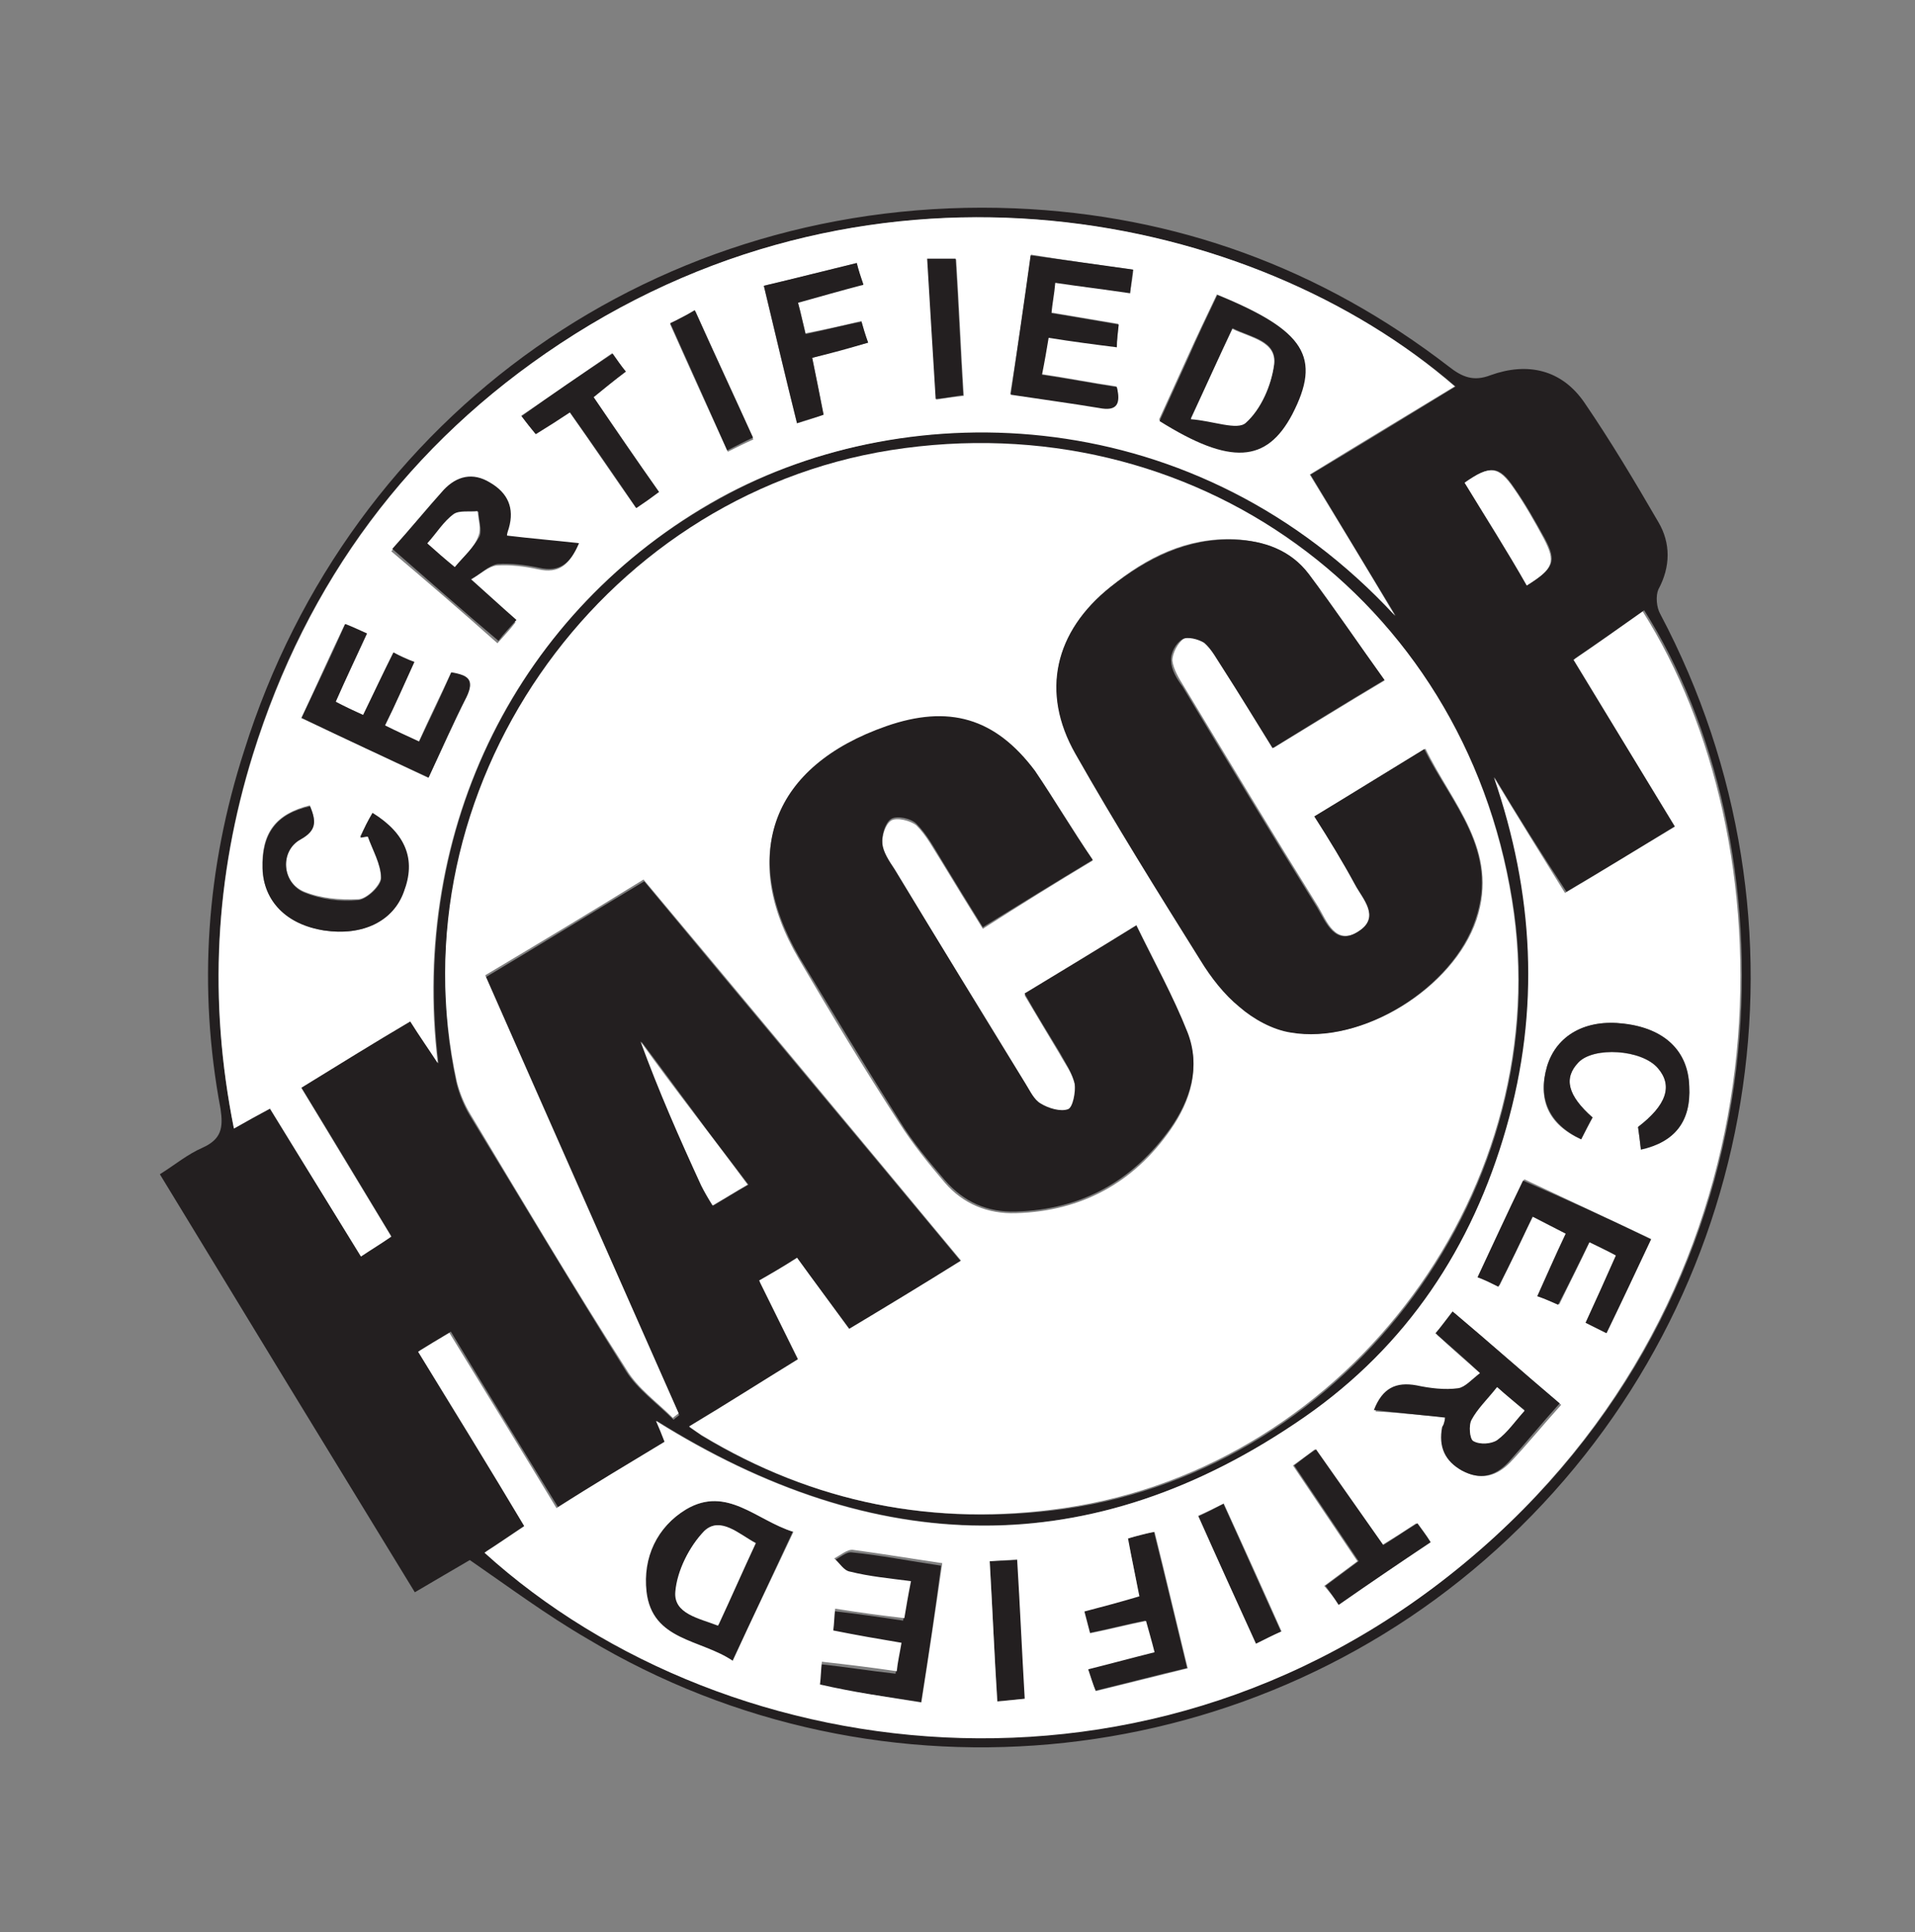
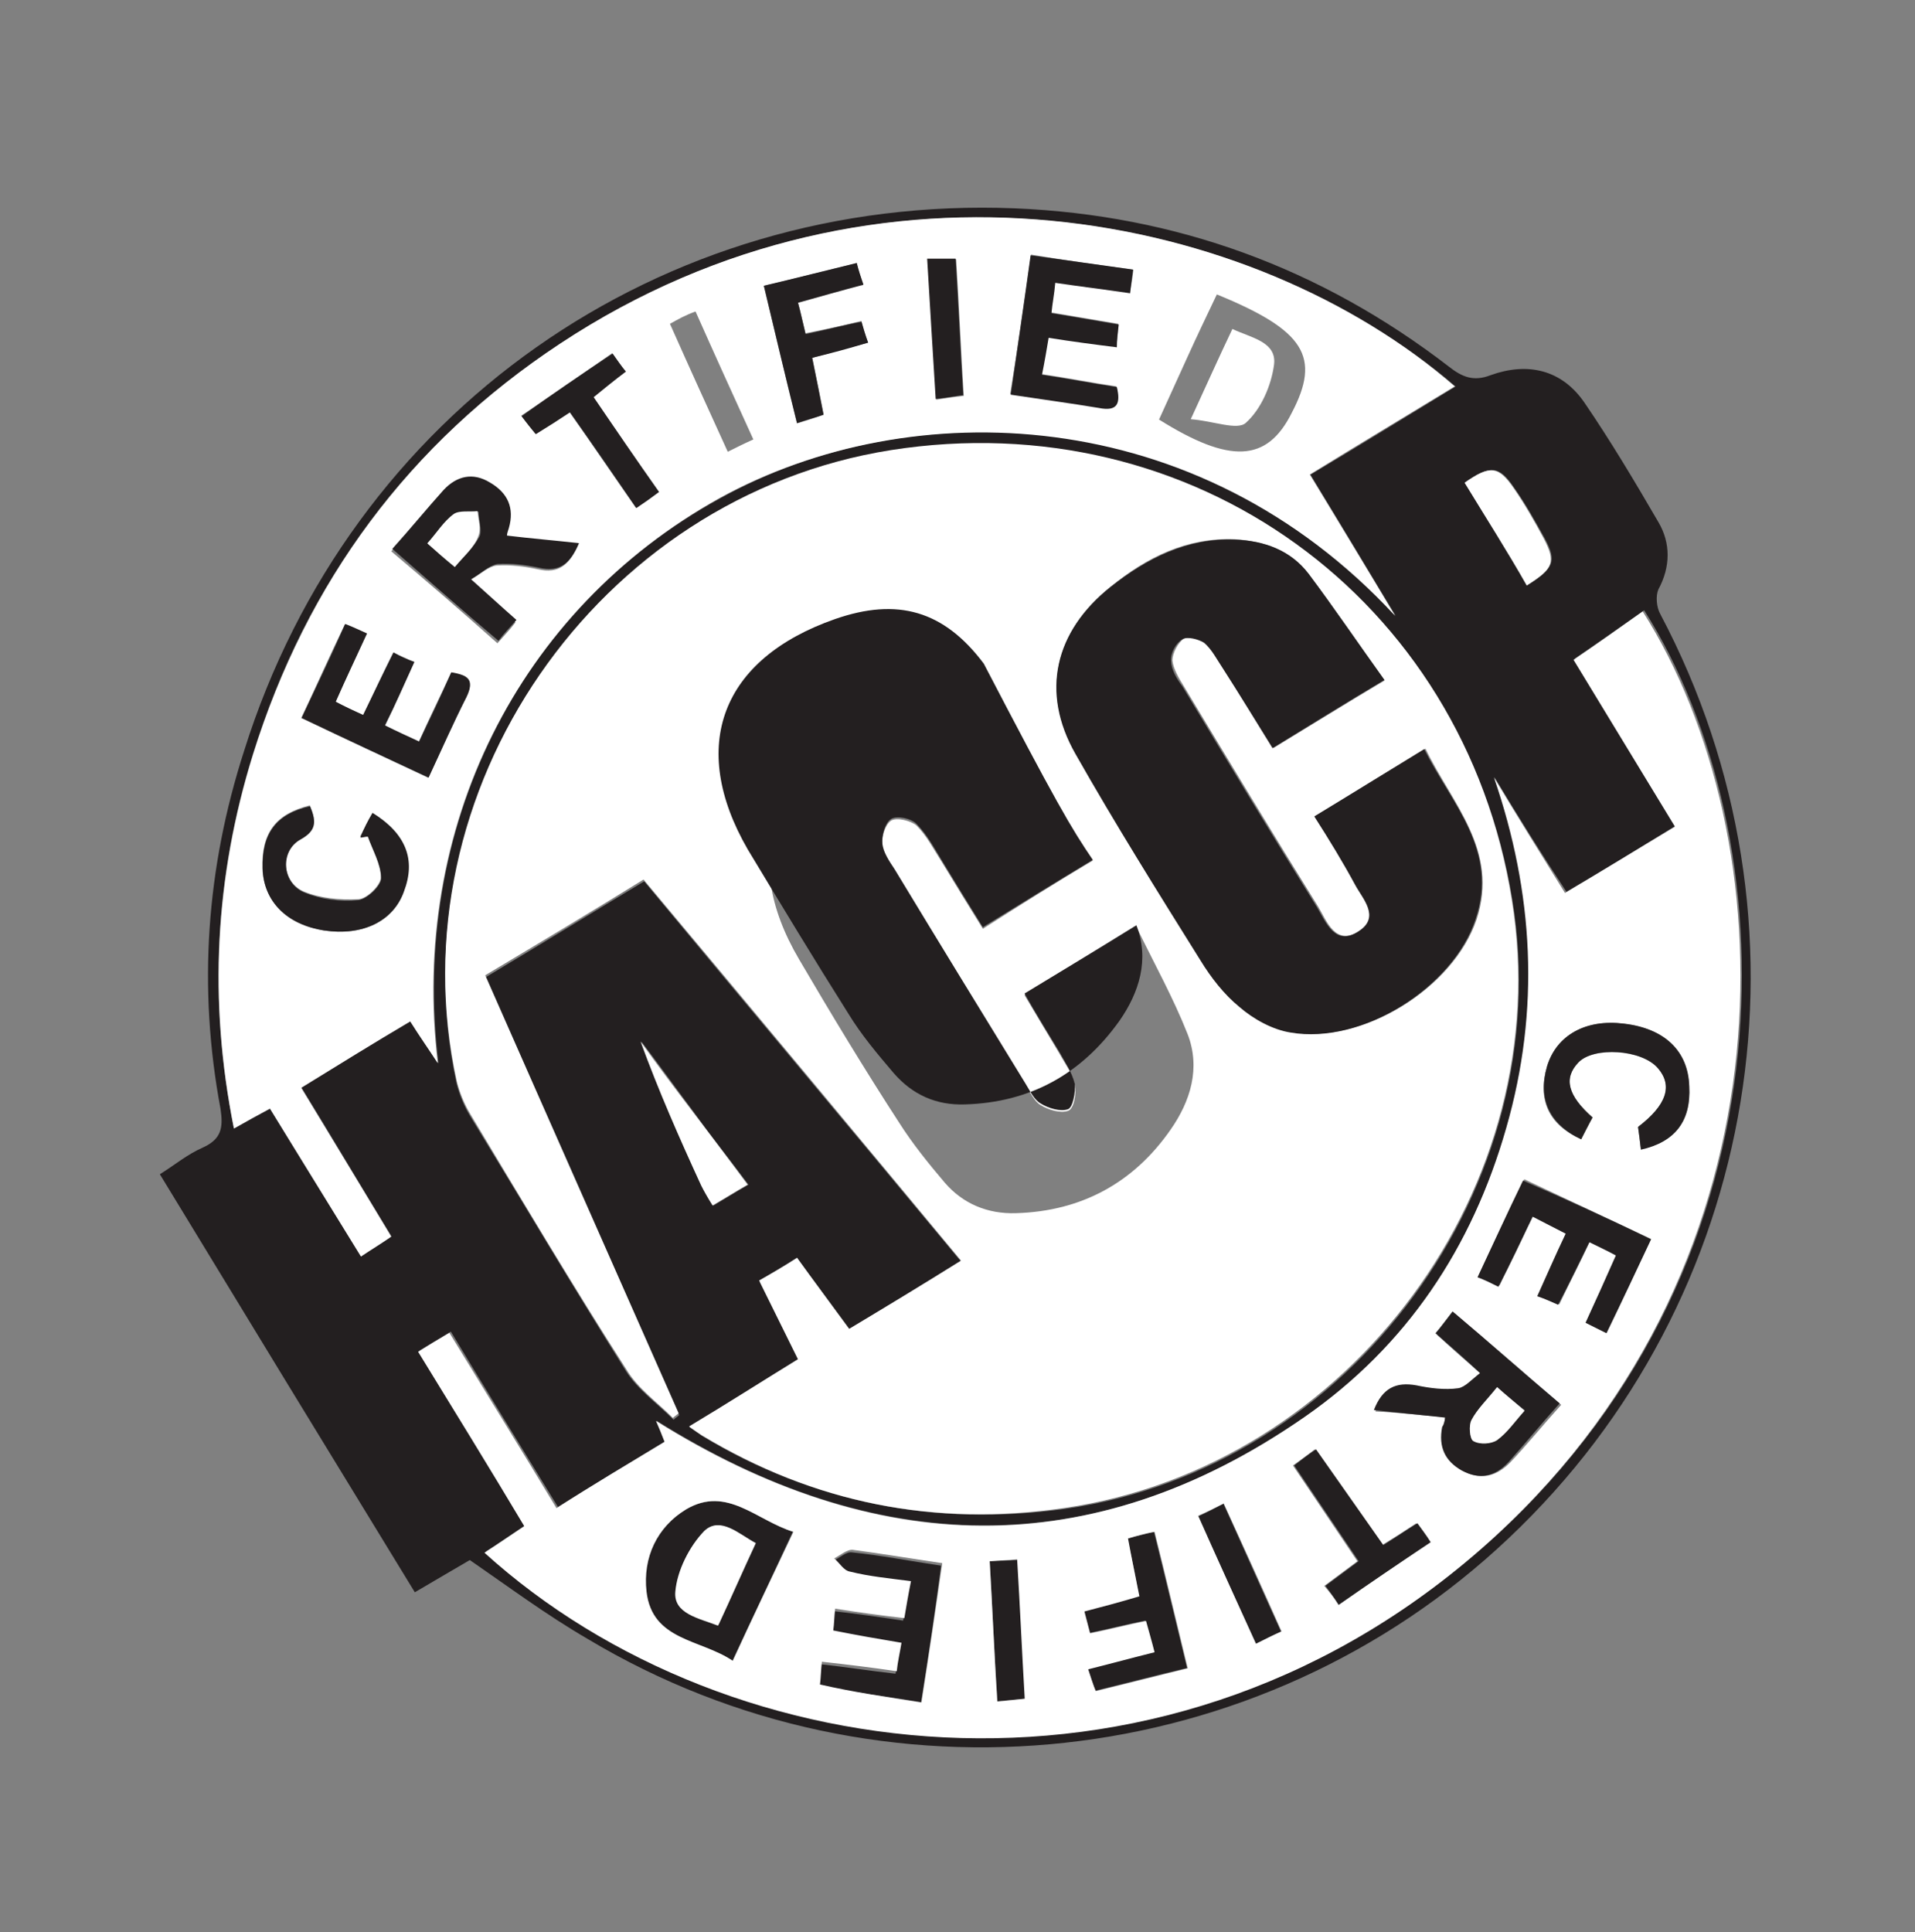
<svg xmlns="http://www.w3.org/2000/svg" xmlns:ns1="http://www.serif.com/" version="1.1" id="Ebene_1" x="0px" y="0px" viewBox="0 0 841.9 849.3" style="enable-background:new 0 0 841.9 849.3;" xml:space="preserve">
  <rect x="0" y="0" width="841.9" height="849.3" fill="#808080" stroke="none" />
  <style type="text/css">
	.st0{fill:#231F20;}
	.st1{fill:#FFFFFF;}
</style>
  <g transform="matrix(4.167,0,0,4.167,0,0)">
    <g id="Livello-1" ns1:id="Livello 1">
      <g transform="matrix(1,0,0,1,33.246,73.975)">
        <path class="st0" d="M50.4,87.6c-2.2,4.7-4.2,9-6.4,13.7c-3.4-2.3-8.5-2.1-9.1-7.3c-0.4-3.6,1-6.8,4.2-8.7     C43.4,82.7,46.5,86.4,50.4,87.6 M46.5,88.8c-1.8-0.9-3.8-2.8-5.4-1.3c-1.6,1.6-2.8,4.1-3,6.3c-0.2,2.4,2.5,2.8,4.5,3.6     C43.9,94.5,45.2,91.7,46.5,88.8" />
      </g>
      <g transform="matrix(1,0,0,1,39.982,70.57)">
        <path class="st0" d="M57.2,109c-3.8-0.6-7.2-1.1-10.8-1.6c0.1-0.8,0.1-1.5,0.2-2.4c2.7,0.3,5.2,0.7,7.9,1c0.2-1,0.3-1.9,0.5-3     c-2.4-0.4-4.7-0.9-7.2-1.3c0.1-0.7,0.1-1.4,0.2-2.3c2.5,0.3,4.7,0.6,7.3,1c0.2-1.2,0.4-2.4,0.7-3.9c-2.3-0.3-4.4-0.6-6.4-1     c-0.6-0.1-1.1-0.9-1.7-1.4c0.7-0.3,1.4-1,2-0.9c3,0.3,6,0.9,9.4,1.4C58.7,99.2,58,104,57.2,109" />
      </g>
      <g transform="matrix(1,0,0,1,50.837,77.665)">
        <path class="st0" d="M68.1,84.6c1-0.2,1.8-0.4,2.8-0.7c1.2,4.8,2.3,9.5,3.5,14.4c-3.4,0.8-6.4,1.6-9.7,2.4     c-0.2-0.7-0.5-1.4-0.8-2.3c2.4-0.6,4.6-1.2,7-1.8c-0.3-1.2-0.6-2.2-0.9-3.3c-2,0.4-3.9,0.9-5.9,1.3c-0.2-0.8-0.4-1.4-0.6-2.3     c2-0.6,3.8-1.1,5.8-1.6C69,88.7,68.6,86.8,68.1,84.6" />
      </g>
      <g transform="matrix(-0.968,0.25,0.25,0.968,46.333,78.111)">
        <path class="st0" d="M-34.6,98.4c-1.1,0.2-1.8,0.4-2.9,0.6c1,4.8,1.9,9.5,2.9,14.4c0.9-0.2,1.8-0.3,2.9-0.5     C-32.6,108-33.6,103.4-34.6,98.4" />
      </g>
      <g transform="matrix(0.975,-0.224,-0.224,-0.975,58.38,75.216)">
        <path class="st0" d="M50.2-112.3c-1,5-1.9,9.6-2.9,14.5c1,0.2,1.8,0.4,2.9,0.7c1-4.9,1.9-9.6,2.9-14.5     C52.1-111.8,51.3-112,50.2-112.3" />
      </g>
      <g transform="matrix(-0.516,-0.857,-0.857,0.516,26.769,70.566)">
        <path class="st1" d="M-106.3,2.2c-1.8,2.7-3.6,5.2-5.4,7.9c1.7,1.3,3.5,3.4,5.4,2c1.8-1.3,3.3-3.7,3.9-5.9     C-101.9,3.9-104.6,3.2-106.3,2.2" />
      </g>
      <g transform="matrix(1,0,0,1,16.266,10.279)">
        <path class="st0" d="M33.3,154.3c-1.7,1-3.6,2.1-5.8,3.4c-9-14.7-17.9-29.3-26.9-44.1c1.6-1,2.9-2.1,4.5-2.8     c2-0.9,2.2-2.1,1.9-4.1C4.6,93.9,5.5,81.3,9.5,68.9c11.2-35.7,43.9-58.7,81.3-57.2c17,0.7,32.3,6.3,45.8,16.7     c1.4,1.1,2.6,1.6,4.4,0.9c3.9-1.4,7.5-0.6,9.9,2.9c2.8,4.1,5.3,8.3,7.8,12.6c1.3,2.2,1.3,4.7,0,7.1c-0.3,0.7-0.2,1.9,0.2,2.6     c17.2,32.5,10.7,72.3-16,97.5c-26.2,24.8-66.2,29.2-97.2,10.6C41.4,160.1,37.5,157.2,33.3,154.3 M56.5,140.3     c0.6,0.4,1,0.7,1.3,0.9c11.8,7.1,24.6,9.6,38.3,7.7c30.2-4.3,52.1-34.1,47.2-64.2c-5.1-31.7-33.7-52.4-65.5-47.4     c-31,4.9-52.5,36-45.9,66.7c0.3,1.2,0.8,2.4,1.4,3.4c5.5,9,10.9,18.1,16.5,27c1.2,1.9,3.3,3.4,5,5.1c0.2-0.2,0.4-0.3,0.6-0.5     c-6.8-15.4-13.5-30.7-20.4-46.2c5.7-3.4,11.2-6.8,16.7-10.1c11.2,13.5,22.3,26.7,33.5,40.2c-4,2.4-7.9,4.8-11.8,7.2     c-1.9-2.6-3.6-5-5.5-7.5c-1.4,0.8-2.6,1.5-4,2.4c1.4,2.8,2.7,5.5,4.1,8.3C64.1,135.6,60.4,137.8,56.5,140.3 M141.4,71.7     c4.2,12.2,4.9,24.5,1.3,37c-3.6,12.6-10.5,23-21.3,30.5C98.9,154.8,76,154,53,139.6c0.3,0.8,0.6,1.5,0.9,2.2     c-3.8,2.3-7.5,4.5-11.3,6.9c-3.8-6.2-7.5-12.2-11.3-18.5c-1.1,0.7-2.1,1.3-3.3,2c3.8,6.2,7.4,12.2,11.2,18.4     c-1.5,1-2.8,1.9-4.2,2.8c25.8,23.5,72.7,29.3,106.6-1.7c32.1-29.4,30.7-73.8,15.6-97.6c-2.4,1.7-4.8,3.4-7.3,5.1     c3.6,5.9,7.1,11.7,10.7,17.6c-3.9,2.4-7.7,4.7-11.6,7C146.3,79.7,143.8,75.7,141.4,71.7 M30,101.9c-3-24.8,8.4-47.9,29.7-59.6     c20.2-11.2,50.4-10.3,71.3,12.4c-3-4.9-5.9-9.8-9-14.9c5.2-3.1,10.2-6.2,15.3-9.3C116,12.1,76.4,3.8,42.8,26     C26.9,36.5,16.1,51,10.4,69.3c-4,12.9-4.7,26-2,39.4c1.4-0.8,2.6-1.4,3.8-2.1c3.2,5.3,6.4,10.4,9.6,15.6c1.2-0.8,2.2-1.4,3.2-2.1     c-3.2-5.3-6.3-10.5-9.5-15.7c3.9-2.4,7.6-4.6,11.5-7C28.1,99.1,29,100.5,30,101.9 M138.3,40.6c2.2,3.6,4.4,7.2,6.6,10.8     c2.8-1.7,3.1-2.5,1.8-4.9c-1-1.8-2-3.6-3.2-5.3C141.9,38.8,141,38.8,138.3,40.6 M62.7,114.7c-2.1-2.8-4-5.2-5.8-7.7     c-1.8-2.4-3.6-4.9-5.5-7.4c1.8,5.2,4.1,10.2,6.4,15.2c0.3,0.7,0.7,1.3,1.2,2.1C60.2,116.2,61.3,115.5,62.7,114.7" />
      </g>
      <g transform="matrix(1,0,0,1,27.794,15.485)">
        <path class="st1" d="M44.9,135c4-2.4,7.6-4.7,11.5-7.1c-1.4-2.8-2.7-5.5-4.1-8.3c1.4-0.8,2.6-1.5,4-2.4c1.8,2.5,3.6,4.9,5.5,7.5     c4-2.4,7.8-4.7,11.8-7.2c-11.2-13.5-22.2-26.7-33.5-40.2c-5.5,3.4-11,6.7-16.7,10.1c6.8,15.5,13.6,30.8,20.4,46.2     c-0.2,0.2-0.4,0.3-0.6,0.5c-1.7-1.7-3.7-3.1-4.9-5.1c-5.7-8.9-11.1-18-16.5-27c-0.6-1-1.1-2.2-1.4-3.4C13.7,68,35.2,36.9,66.2,32     c31.8-5,60.4,15.6,65.5,47.4c4.9,30.1-17,59.8-47.2,64.2c-13.7,2-26.4-0.5-38.3-7.7C45.9,135.7,45.6,135.5,44.9,135 M118.3,56.3     c-2.8-3.9-5.3-7.6-8-11.2c-1.9-2.5-4.7-3.5-7.8-3.7c-5.1-0.2-9.3,1.9-13.1,5c-5.9,4.7-7.4,11.1-3.7,17.6     c4.2,7.4,8.7,14.6,13.2,21.8c1.1,1.8,2.5,3.6,4.2,4.9c1.5,1.2,3.5,2.4,5.4,2.7c7.5,1.3,17.1-4.7,19.5-11.9     c2.4-7.3-2.6-12.2-5.4-18c-4.1,2.5-7.8,4.8-11.6,7.1c1.5,2.6,3,4.8,4.3,7.2c0.8,1.5,2.8,3.4,0.4,4.9c-2.6,1.7-3.5-1-4.4-2.5     c-4.8-7.7-9.5-15.5-14.2-23.3c-0.5-0.8-1.1-1.8-1.2-2.7c0-0.8,0.6-1.9,1.2-2.3c0.5-0.3,1.7,0,2.3,0.4c0.8,0.7,1.3,1.7,1.9,2.6     c1.7,2.8,3.5,5.6,5.3,8.5C110.4,61.1,114.1,58.8,118.3,56.3 M87.5,75.3c-2.1-3.2-4-6.3-6.1-9.2c-4.2-5.6-9.1-7-15.7-4.7     c-12,4.2-15.6,13.4-9.2,24.3c3.4,5.8,6.9,11.6,10.6,17.3c1.4,2.2,3.1,4.3,4.8,6.3c1.9,2.2,4.5,3.3,7.5,3.2     c6.9-0.2,12.4-3.2,16.3-8.8c2.1-3,3.2-6.5,1.8-10.1c-1.5-3.8-3.5-7.4-5.4-11.3c-4.2,2.6-7.9,4.9-11.8,7.2     c1.3,2.2,2.5,4.2,3.7,6.2c0.6,1.1,1.4,2.1,1.6,3.3c0.2,0.9-0.1,2.5-0.7,2.7c-0.8,0.3-2.1-0.1-2.9-0.6c-0.7-0.4-1.1-1.4-1.6-2.1     c-4.6-7.5-9.2-15.1-13.8-22.6c-0.5-0.8-1.2-1.7-1.3-2.7c-0.1-0.9,0.3-2.2,0.9-2.6c0.6-0.4,2.1,0,2.7,0.5c1.1,1.1,1.8,2.5,2.7,3.9     c1.4,2.3,2.8,4.6,4.3,7C79.8,80,83.5,77.7,87.5,75.3" />
      </g>
      <g transform="matrix(1,0,0,1,70.112,76.606)">
        <path class="st1" d="M87.5,5.4c2.4,4,4.9,8,7.5,12.2c3.9-2.3,7.6-4.6,11.6-7C103,4.7,99.5-1.1,95.9-7c2.5-1.7,4.9-3.4,7.3-5.1     c15.1,23.8,16.5,68.1-15.6,97.6c-33.8,31-80.8,25.1-106.6,1.7c1.4-0.9,2.7-1.8,4.2-2.8c-3.7-6.2-7.4-12.2-11.2-18.4     c1.1-0.7,2.1-1.3,3.3-2c3.8,6.2,7.5,12.2,11.3,18.5C-7.5,80-3.8,77.8,0,75.5c-0.3-0.8-0.6-1.5-0.9-2.2     c23,14.4,45.9,15.2,68.4-0.4C78.3,65.4,85.2,55,88.8,42.4C92.4,29.9,91.7,17.6,87.5,5.4 M82.4,72.9c-0.1,0.4-0.2,0.7-0.2,1.1     c-0.4,2,0.3,3.6,2.1,4.6c1.9,1,3.5,0.5,4.9-0.9c1.8-1.9,3.5-4,5.4-6.1c-3.9-3.3-7.5-6.5-11.3-9.7c-0.7,0.9-1.3,1.6-1.8,2.3     c1.6,1.5,3,2.7,4.7,4.2c-0.9,0.7-1.6,1.5-2.3,1.6c-1.5,0.1-3,0-4.4-0.3c-2.2-0.5-3.6,0.3-4.5,2.6C77.4,72.4,79.7,72.7,82.4,72.9      M13.6,85c-3.9-1.2-7-4.9-11.3-2.4c-3.1,1.9-4.6,5.1-4.2,8.7c0.6,5.2,5.7,5,9.1,7.3C9.3,94,11.4,89.7,13.6,85 M27.1,103     c0.8-5.1,1.5-9.8,2.2-14.7c-3.4-0.5-6.4-1-9.4-1.4c-0.6-0.1-1.4,0.6-2,0.9c0.6,0.5,1,1.3,1.7,1.4c2,0.5,4.1,0.7,6.4,1     c-0.3,1.5-0.5,2.7-0.7,3.9c-2.6-0.3-4.8-0.6-7.3-1c-0.1,0.9-0.1,1.6-0.2,2.3c2.5,0.5,4.8,0.9,7.2,1.3c-0.2,1.2-0.4,2-0.5,3     c-2.7-0.4-5.2-0.7-7.9-1c-0.1,0.9-0.1,1.6-0.2,2.4C19.9,101.9,23.3,102.4,27.1,103 M104.1,54.1c-4.5-2.1-8.9-4.2-13.4-6.3     c-1.6,3.5-3.2,6.7-4.8,10.2c0.8,0.4,1.4,0.7,2.2,1c1.2-2.5,2.3-4.9,3.6-7.4c1.3,0.7,2.4,1.2,3.5,1.8c-1.1,2.4-2,4.4-3,6.7     c0.8,0.4,1.5,0.6,2.2,0.9c1.1-2.3,2.2-4.4,3.2-6.6c1.1,0.5,1.9,1,2.8,1.4c-1.1,2.5-2.1,4.7-3.2,7.1c0.7,0.4,1.4,0.7,2.2,1.1     C101,60.7,102.5,57.5,104.1,54.1 M103,44.6c3.7-0.8,5.3-3,5.1-6.6c-0.2-3.8-2.6-6.1-6.9-6.6c-4-0.5-7.1,1.2-8.1,4.5     c-1,3.5,0.1,6.1,3.6,7.7c0.4-0.8,0.8-1.5,1.2-2.3c-2.6-2.3-3.1-4.2-1.5-5.8c1.6-1.7,6.7-1.4,8.4,0.6c1.6,1.8,0.9,3.9-2.1,6.2     C102.8,43,102.9,43.7,103,44.6 M48.9,85.7c0.4,2.2,0.8,4.1,1.2,6.1c-2,0.6-3.9,1.1-5.8,1.6c0.2,0.8,0.4,1.5,0.6,2.3     c2-0.4,3.9-0.9,5.9-1.3c0.3,1.1,0.6,2.1,0.9,3.3c-2.4,0.6-4.6,1.2-7,1.8c0.3,0.9,0.5,1.6,0.8,2.3c3.3-0.8,6.4-1.6,9.7-2.4     c-1.2-4.9-2.3-9.6-3.5-14.4C50.6,85.2,49.9,85.4,48.9,85.7 M71.1,92.7c3.3-2.3,6.4-4.4,9.6-6.6c-0.5-0.7-0.9-1.3-1.4-2     c-1.2,0.8-2.3,1.5-3.6,2.3c-2.3-3.4-4.7-6.7-7.1-10.1c-0.9,0.7-1.5,1.1-2.3,1.7c2.3,3.4,4.5,6.7,6.8,10.1     c-1.2,0.9-2.3,1.7-3.5,2.6C70.2,91.4,70.6,91.9,71.1,92.7 M34.3,88.1c0.3,5.1,0.5,9.9,0.8,14.8c1.1-0.1,2-0.2,2.9-0.3     c-0.3-5.1-0.5-9.8-0.8-14.7C36.2,88,35.4,88,34.3,88.1 M62.4,96.8c1-0.5,1.8-0.9,2.7-1.3c-2-4.5-4-8.9-6.1-13.5     c-1,0.5-1.8,0.9-2.7,1.3C58.3,87.8,60.3,92.2,62.4,96.8" />
      </g>
      <g transform="matrix(1,0,0,1,14.582,6.261)">
        <path class="st1" d="M31.6,105.9c-0.9-1.4-1.9-2.8-2.9-4.4c-3.9,2.3-7.6,4.6-11.5,7c3.2,5.3,6.3,10.4,9.5,15.7     c-1,0.7-2,1.3-3.2,2.1c-3.2-5.2-6.4-10.4-9.6-15.6c-1.3,0.7-2.4,1.3-3.8,2.1c-2.7-13.5-2-26.5,2-39.4     C17.8,55.1,28.6,40.5,44.5,30c33.6-22.2,73.2-13.9,94.4,4.5c-5.1,3.1-10.1,6.1-15.3,9.3c3.1,5.1,6.1,10,9,14.9     c-20.9-22.6-51.1-23.5-71.3-12.4C40.1,58.1,28.6,81.1,31.6,105.9 M35.1,54.9c1.1-0.7,1.9-1.4,2.7-1.5c1.5-0.1,3,0.1,4.4,0.4     c2.2,0.5,3.3-0.5,4.2-2.6c-2.6-0.3-5.1-0.5-7.6-0.8c0.1-0.2,0.1-0.5,0.2-0.8c0.6-2.1-0.1-3.7-2-4.8c-1.8-1.1-3.5-0.6-4.9,0.9     c-1.8,2-3.6,4-5.4,6.2c3.9,3.3,7.5,6.4,11.2,9.7c0.7-0.8,1.3-1.4,1.9-2.2C38.3,57.8,36.8,56.5,35.1,54.9 M113.8,24.8     c-1.1,2.3-2.1,4.4-3.1,6.6c-1,2.2-2,4.4-3,6.6c7.5,4.7,11.4,4.5,14-0.7C124.8,31.4,123.1,28.6,113.8,24.8 M105,22.2     c-3.7-0.5-7.1-1-10.8-1.6c-0.7,5-1.4,9.8-2.2,14.7c3.3,0.5,6.4,0.9,9.3,1.4c2,0.3,2.3-0.6,1.9-2.2c-2.7-0.4-5.2-0.9-7.9-1.3     c0.3-1.5,0.5-2.6,0.7-3.9c2.6,0.3,4.8,0.7,7.2,1c0.1-0.9,0.2-1.6,0.2-2.4c-2.4-0.4-4.7-0.8-7.1-1.2c0.1-1.1,0.2-2,0.4-3.2     c2.8,0.4,5.2,0.7,7.9,1.1C104.8,23.8,104.9,23.1,105,22.2 M29.1,63.6c-0.8-0.4-1.5-0.7-2.2-1c-1.1,2.2-2.1,4.4-3.2,6.6     c-1.1-0.5-1.9-1-2.9-1.4c1.1-2.5,2.2-4.8,3.3-7.2c-0.8-0.4-1.5-0.6-2.3-1c-1.6,3.3-3,6.5-4.6,9.9c4.6,2.1,8.9,4.2,13.4,6.3     c1.4-3,2.7-5.8,4-8.5c0.9-1.8,0.1-2.3-1.6-2.6c-1.1,2.4-2.3,4.8-3.4,7.3c-1.3-0.6-2.4-1.1-3.6-1.7C27.1,68.1,28,66,29.1,63.6      M24.7,79.5c-0.4,0.8-0.9,1.7-1.3,2.5l0.8-0.1c0.5,1.5,1.4,3,1.4,4.4c0,0.8-1.5,2.3-2.4,2.3c-1.9,0.1-4-0.1-5.7-0.8     c-2.4-1-2.6-4.4-0.4-5.6c1.8-1,1.6-2.1,1-3.5c-3.6,0.9-5.1,2.9-5,6.6c0.1,3.5,2.6,5.9,6.5,6.6c4,0.6,7.2-0.9,8.4-4.1     C29.2,84.3,28.2,81.6,24.7,79.5 M75.8,21.5c-3.3,0.8-6.4,1.6-9.8,2.4c1.2,5,2.3,9.7,3.5,14.5c1.1-0.3,1.9-0.6,2.8-0.9     c-0.4-2.1-0.8-4-1.2-6c2.1-0.6,3.9-1.1,5.9-1.6c-0.3-0.9-0.5-1.5-0.7-2.3c-2,0.5-3.9,0.9-5.9,1.3c-0.3-1.2-0.5-2.2-0.8-3.3     c2.4-0.7,4.6-1.3,6.9-1.9C76.2,22.9,76,22.3,75.8,21.5 M50,31c-3.2,2.2-6.3,4.4-9.6,6.6c0.6,0.7,1,1.3,1.5,1.9     c1.3-0.8,2.4-1.5,3.6-2.3c2.4,3.4,4.6,6.7,7,10.1c0.9-0.7,1.6-1.2,2.4-1.7c-2.4-3.4-4.6-6.7-6.9-10c1.1-0.9,2.2-1.7,3.4-2.7     C50.9,32.3,50.5,31.7,50,31 M56.1,27.9c2,4.5,4,8.9,6.1,13.5c1-0.5,1.8-0.9,2.7-1.3c-2.1-4.6-4.1-9-6.1-13.5     C57.7,27,57,27.4,56.1,27.9 M83.3,21c0.3,5.1,0.6,9.9,0.9,14.9c1.2-0.2,2-0.3,2.9-0.4c-0.3-4.9-0.5-9.7-0.8-14.4H83.3z" />
      </g>
      <g transform="matrix(-0.575,0.818,0.818,0.575,74.217,15.992)">
        <path class="st1" d="M-17.6,85.8c-3.1,1.1-3.5,1.9-2.5,4.6c0.7,1.9,1.6,3.8,2.5,5.6c1.3,2.5,2,2.7,5.1,1.4     C-14.3,93.6-15.9,89.7-17.6,85.8" />
      </g>
      <g transform="matrix(1,0,0,1,30.879,44.975)">
        <path class="st1" d="M48,80c-1.4,0.8-2.5,1.5-3.7,2.2c-0.5-0.8-0.9-1.5-1.2-2.1c-2.3-5-4.5-10-6.4-15.2c1.8,2.5,3.6,4.9,5.5,7.4     C44.1,74.8,46,77.3,48,80" />
      </g>
      <g transform="matrix(1,0,0,1,64.361,36.529)">
        <path class="st0" d="M81.7,35.2c-4.2,2.5-7.9,4.8-11.8,7.2c-1.8-2.9-3.5-5.7-5.3-8.5c-0.6-0.9-1.1-1.9-1.9-2.6     c-0.6-0.4-1.8-0.7-2.3-0.4c-0.7,0.4-1.3,1.5-1.2,2.3c0,0.9,0.6,1.9,1.2,2.7c4.7,7.8,9.4,15.6,14.2,23.3c0.9,1.5,1.9,4.2,4.4,2.5     c2.3-1.5,0.4-3.4-0.4-4.9c-1.3-2.4-2.7-4.7-4.3-7.2c3.8-2.3,7.5-4.6,11.6-7.1c2.9,5.8,7.9,10.7,5.4,18     c-2.4,7.2-12,13.2-19.5,11.9c-1.9-0.3-3.9-1.4-5.4-2.7c-1.6-1.3-3-3.1-4.1-4.9c-4.5-7.2-9-14.4-13.2-21.8     c-3.7-6.5-2.2-12.9,3.7-17.6c3.8-3,8.1-5.2,13.1-5c3.1,0.1,5.9,1.1,7.8,3.6C76.4,27.6,78.9,31.3,81.7,35.2" />
      </g>
      <g transform="matrix(1,0,0,1,48.992,44.811)">
-         <path class="st0" d="M66.3,45.9c-4,2.4-7.7,4.7-11.6,7.1c-1.5-2.4-2.9-4.7-4.3-7c-0.8-1.3-1.6-2.8-2.7-3.9     c-0.6-0.6-2.1-0.9-2.7-0.5c-0.6,0.4-1,1.7-0.9,2.6c0.1,0.9,0.7,1.8,1.3,2.7c4.6,7.6,9.2,15.1,13.8,22.6c0.5,0.8,0.9,1.7,1.6,2.1     c0.8,0.5,2.1,0.9,2.9,0.6c0.5-0.2,0.8-1.8,0.7-2.7c-0.3-1.2-1-2.2-1.6-3.3c-1.2-2-2.4-3.9-3.7-6.2c3.8-2.3,7.6-4.6,11.8-7.2     c1.9,3.9,3.9,7.5,5.4,11.3c1.4,3.6,0.3,7.1-1.8,10.1c-4,5.6-9.4,8.6-16.3,8.8c-3,0.1-5.5-1-7.5-3.3c-1.7-2-3.4-4-4.8-6.3     c-3.6-5.7-7.1-11.5-10.6-17.3c-6.3-10.9-2.8-20.1,9.2-24.3c6.6-2.3,11.5-0.9,15.7,4.7C62.3,39.6,64.1,42.7,66.3,45.9" />
+         <path class="st0" d="M66.3,45.9c-4,2.4-7.7,4.7-11.6,7.1c-1.5-2.4-2.9-4.7-4.3-7c-0.8-1.3-1.6-2.8-2.7-3.9     c-0.6-0.6-2.1-0.9-2.7-0.5c-0.6,0.4-1,1.7-0.9,2.6c0.1,0.9,0.7,1.8,1.3,2.7c4.6,7.6,9.2,15.1,13.8,22.6c0.5,0.8,0.9,1.7,1.6,2.1     c0.8,0.5,2.1,0.9,2.9,0.6c0.5-0.2,0.8-1.8,0.7-2.7c-0.3-1.2-1-2.2-1.6-3.3c-1.2-2-2.4-3.9-3.7-6.2c3.8-2.3,7.6-4.6,11.8-7.2     c1.4,3.6,0.3,7.1-1.8,10.1c-4,5.6-9.4,8.6-16.3,8.8c-3,0.1-5.5-1-7.5-3.3c-1.7-2-3.4-4-4.8-6.3     c-3.6-5.7-7.1-11.5-10.6-17.3c-6.3-10.9-2.8-20.1,9.2-24.3c6.6-2.3,11.5-0.9,15.7,4.7C62.3,39.6,64.1,42.7,66.3,45.9" />
      </g>
      <g transform="matrix(1,0,0,1,67.551,61.45)">
        <path class="st0" d="M84.9,88.1c-2.6-0.3-5-0.5-7.5-0.8c0.9-2.3,2.3-3,4.5-2.6c1.4,0.3,3,0.5,4.4,0.3c0.7-0.1,1.4-0.9,2.3-1.6     c-1.6-1.5-3-2.7-4.7-4.2c0.6-0.7,1.1-1.4,1.8-2.3c3.8,3.2,7.4,6.4,11.3,9.7c-1.9,2.1-3.6,4.2-5.4,6.2c-1.4,1.5-3,1.9-4.9,0.9     c-1.8-1-2.5-2.5-2.1-4.6C84.8,88.8,84.9,88.4,84.9,88.1 M90.4,84.9c-1,1.2-2,2.2-2.7,3.4c-0.3,0.6-0.2,2,0.2,2.2     c0.7,0.4,1.9,0.3,2.5-0.1c1.1-0.8,1.9-2,2.9-3.1C92.2,86.5,91.4,85.8,90.4,84.9" />
      </g>
      <g transform="matrix(1,0,0,1,78.384,56.048)">
        <path class="st0" d="M95.8,74.7c-1.6,3.4-3.1,6.6-4.7,9.9c-0.8-0.4-1.4-0.7-2.2-1.1c1.1-2.4,2.1-4.6,3.2-7.1     c-0.9-0.5-1.8-0.9-2.8-1.4c-1.1,2.2-2.1,4.3-3.3,6.6c-0.7-0.3-1.3-0.6-2.2-0.9c1-2.2,1.9-4.3,3-6.6c-1.2-0.6-2.3-1.2-3.5-1.8     c-1.2,2.6-2.3,4.9-3.6,7.4c-0.8-0.4-1.4-0.7-2.2-1c1.6-3.4,3.1-6.7,4.8-10.2C86.9,70.5,91.3,72.5,95.8,74.7" />
      </g>
      <g transform="matrix(1,0,0,1,77.823,42.686)">
        <path class="st0" d="M95.3,78.6c-0.1-0.9-0.2-1.7-0.3-2.4c3-2.3,3.7-4.3,2.1-6.2c-1.7-2-6.8-2.3-8.4-0.6     c-1.6,1.7-1.1,3.5,1.5,5.8c-0.4,0.7-0.8,1.5-1.2,2.3c-3.4-1.6-4.6-4.3-3.6-7.7c1-3.3,4.1-5,8.1-4.5c4.3,0.5,6.8,2.9,6.9,6.6     C100.6,75.6,98.9,77.8,95.3,78.6" />
      </g>
      <g transform="matrix(1,0,0,1,61.943,65.297)">
        <path class="st0" d="M79.3,104c-0.5-0.8-0.9-1.3-1.4-2c1.2-0.9,2.3-1.7,3.5-2.6c-2.3-3.4-4.5-6.7-6.8-10.1     c0.8-0.6,1.4-1.1,2.3-1.7c2.4,3.4,4.7,6.7,7.1,10.1c1.3-0.8,2.3-1.5,3.6-2.3c0.5,0.7,0.9,1.2,1.4,2     C85.7,99.6,82.6,101.7,79.3,104" />
      </g>
      <g transform="matrix(1,0,0,1,16.289,17.202)">
        <path class="st0" d="M33.4,43.9c1.8,1.6,3.2,2.9,4.8,4.3c-0.7,0.8-1.3,1.4-1.9,2.2c-3.8-3.2-7.4-6.4-11.2-9.7     c1.9-2.1,3.6-4.2,5.4-6.2c1.4-1.5,3.1-1.9,4.9-0.8c1.9,1.1,2.6,2.7,2,4.8c-0.1,0.3-0.2,0.6-0.2,0.8c2.5,0.3,4.9,0.5,7.6,0.8     c-0.9,2.1-2,3.1-4.2,2.6c-1.4-0.3-3-0.5-4.4-0.4C35.2,42.5,34.5,43.3,33.4,43.9 M31.7,42.6c1-1.2,2-2.1,2.6-3.2     c0.3-0.7-0.1-1.7-0.1-2.6c-0.9,0.1-1.9-0.1-2.5,0.3c-1.1,0.8-1.8,2-2.8,3.1C29.9,41,30.7,41.7,31.7,42.6" />
      </g>
      <g transform="matrix(1,0,0,1,55.535,13.519)">
-         <path class="st0" d="M72.9,17.6c9.3,3.8,11,6.6,7.9,12.6c-2.7,5.1-6.5,5.4-14,0.7c1-2.2,2-4.4,3-6.6C70.8,22,71.8,19.9,72.9,17.6      M74.5,21.1c-1.4,3-2.7,5.9-4.4,9.5c2.3,0.2,4.9,1.3,5.8,0.4c1.6-1.4,2.7-3.9,3-6.1C79.2,22.4,76.5,22.1,74.5,21.1" />
-       </g>
+         </g>
      <g transform="matrix(1,0,0,1,51.134,9.939)">
        <path class="st0" d="M68.4,18.5c-0.1,0.8-0.2,1.5-0.3,2.5c-2.7-0.4-5.2-0.7-7.9-1.1c-0.1,1.2-0.3,2.1-0.4,3.2     c2.5,0.4,4.7,0.8,7.1,1.2c-0.1,0.8-0.2,1.5-0.2,2.4c-2.4-0.3-4.7-0.6-7.2-1c-0.2,1.2-0.4,2.4-0.7,3.9c2.7,0.4,5.3,0.9,7.9,1.3     c0.4,1.7,0.1,2.6-1.9,2.2c-3-0.5-6-0.9-9.3-1.4c0.7-4.9,1.4-9.6,2.1-14.7C61.3,17.5,64.8,18,68.4,18.5" />
      </g>
      <g transform="matrix(1,0,0,1,13.323,28.027)">
        <path class="st0" d="M30.4,41.8c-1.1,2.4-2,4.5-3.1,6.7c1.2,0.6,2.3,1.1,3.6,1.7c1.2-2.5,2.3-4.8,3.4-7.3     c1.7,0.3,2.5,0.7,1.6,2.6c-1.4,2.7-2.6,5.5-4,8.5c-4.5-2.1-8.9-4.1-13.4-6.3c1.6-3.4,3.1-6.5,4.6-9.9c0.8,0.3,1.4,0.6,2.3,1     c-1.1,2.4-2.2,4.7-3.3,7.2c0.9,0.5,1.8,0.9,2.9,1.4c1.1-2.3,2.1-4.4,3.2-6.6C28.9,41.2,29.5,41.5,30.4,41.8" />
      </g>
      <g transform="matrix(1,0,0,1,11.114,37.862)">
        <path class="st0" d="M28.2,47.9c3.5,2.2,4.6,4.9,3.3,8.3c-1.1,3.1-4.3,4.7-8.4,4.1c-4-0.6-6.4-3.1-6.5-6.5     c-0.1-3.7,1.4-5.8,5-6.6c0.6,1.5,0.8,2.5-1,3.5c-2.2,1.2-2,4.6,0.4,5.6c1.7,0.7,3.8,1,5.7,0.8c0.9-0.1,2.4-1.5,2.4-2.3     c0-1.5-0.9-3-1.4-4.4c-0.3,0-0.5,0.1-0.8,0.1C27.3,49.5,27.7,48.7,28.2,47.9" />
      </g>
      <g transform="matrix(1,0,0,1,36.593,11.344)">
        <path class="st0" d="M53.8,16.4c0.2,0.8,0.4,1.4,0.7,2.3c-2.3,0.6-4.4,1.2-6.9,1.9c0.3,1.1,0.5,2.1,0.8,3.3     c2-0.4,3.8-0.9,5.9-1.3c0.2,0.7,0.4,1.4,0.7,2.2c-2,0.6-3.8,1.1-5.9,1.6c0.4,2,0.8,3.9,1.2,6c-0.8,0.3-1.7,0.5-2.8,0.9     c-1.2-4.8-2.3-9.5-3.5-14.5C47.4,18,50.5,17.2,53.8,16.4" />
      </g>
      <g transform="matrix(1,0,0,1,23.734,15.803)">
        <path class="st0" d="M40.9,21.5c0.5,0.7,0.9,1.3,1.4,1.9c-1.2,0.9-2.3,1.8-3.4,2.7c2.3,3.4,4.5,6.6,6.9,10     c-0.8,0.6-1.5,1.1-2.4,1.7c-2.3-3.4-4.6-6.7-7-10.1c-1.2,0.8-2.3,1.5-3.6,2.3c-0.5-0.6-1-1.2-1.5-1.9     C34.5,25.8,37.6,23.7,40.9,21.5" />
      </g>
      <g transform="matrix(-0.81,0.586,0.586,0.81,32.51,10.279)">
-         <path class="st0" d="M-17,41.7c-1,0.2-1.8,0.3-2.9,0.4c1,4.9,1.9,9.6,2.9,14.5c1-0.2,1.8-0.3,3-0.5C-15,51.3-16,46.6-17,41.7" />
-       </g>
+         </g>
      <g transform="matrix(1,0,0,1,40.318,10.088)">
        <path class="st0" d="M57.5,17.2h3c0.3,4.8,0.5,9.5,0.8,14.4c-0.9,0.1-1.7,0.3-2.9,0.4C58.1,27.1,57.8,22.3,57.5,17.2" />
      </g>
      <g transform="matrix(1,0,0,1,70.248,65.033)">
        <path class="st1" d="M87.7,81.3c1,0.9,1.9,1.6,2.9,2.5c-1,1.1-1.8,2.3-2.9,3.1c-0.6,0.4-1.8,0.5-2.5,0.1     c-0.4-0.2-0.5-1.7-0.2-2.2C85.6,83.6,86.7,82.6,87.7,81.3" />
      </g>
      <g transform="matrix(1,0,0,1,15.48,15.92)">
        <path class="st1" d="M32.5,43.9c-1.1-0.9-1.9-1.6-2.9-2.5c1-1.1,1.7-2.3,2.8-3.1c0.6-0.4,1.7-0.2,2.5-0.3     c0.1,0.9,0.4,1.9,0.1,2.6C34.6,41.8,33.5,42.7,32.5,43.9" />
      </g>
      <g transform="matrix(-0.99,0.142,0.142,0.99,56.899,11.65)">
        <path class="st1" d="M-69.1,33.2c-1.8,1.2-4.5,2-3.8,4.4c0.6,2.1,2,4.4,3.8,5.6c1,0.7,3.4-0.7,5.7-1.2     C-65.6,38.6-67.3,35.9-69.1,33.2" />
      </g>
    </g>
  </g>
</svg>